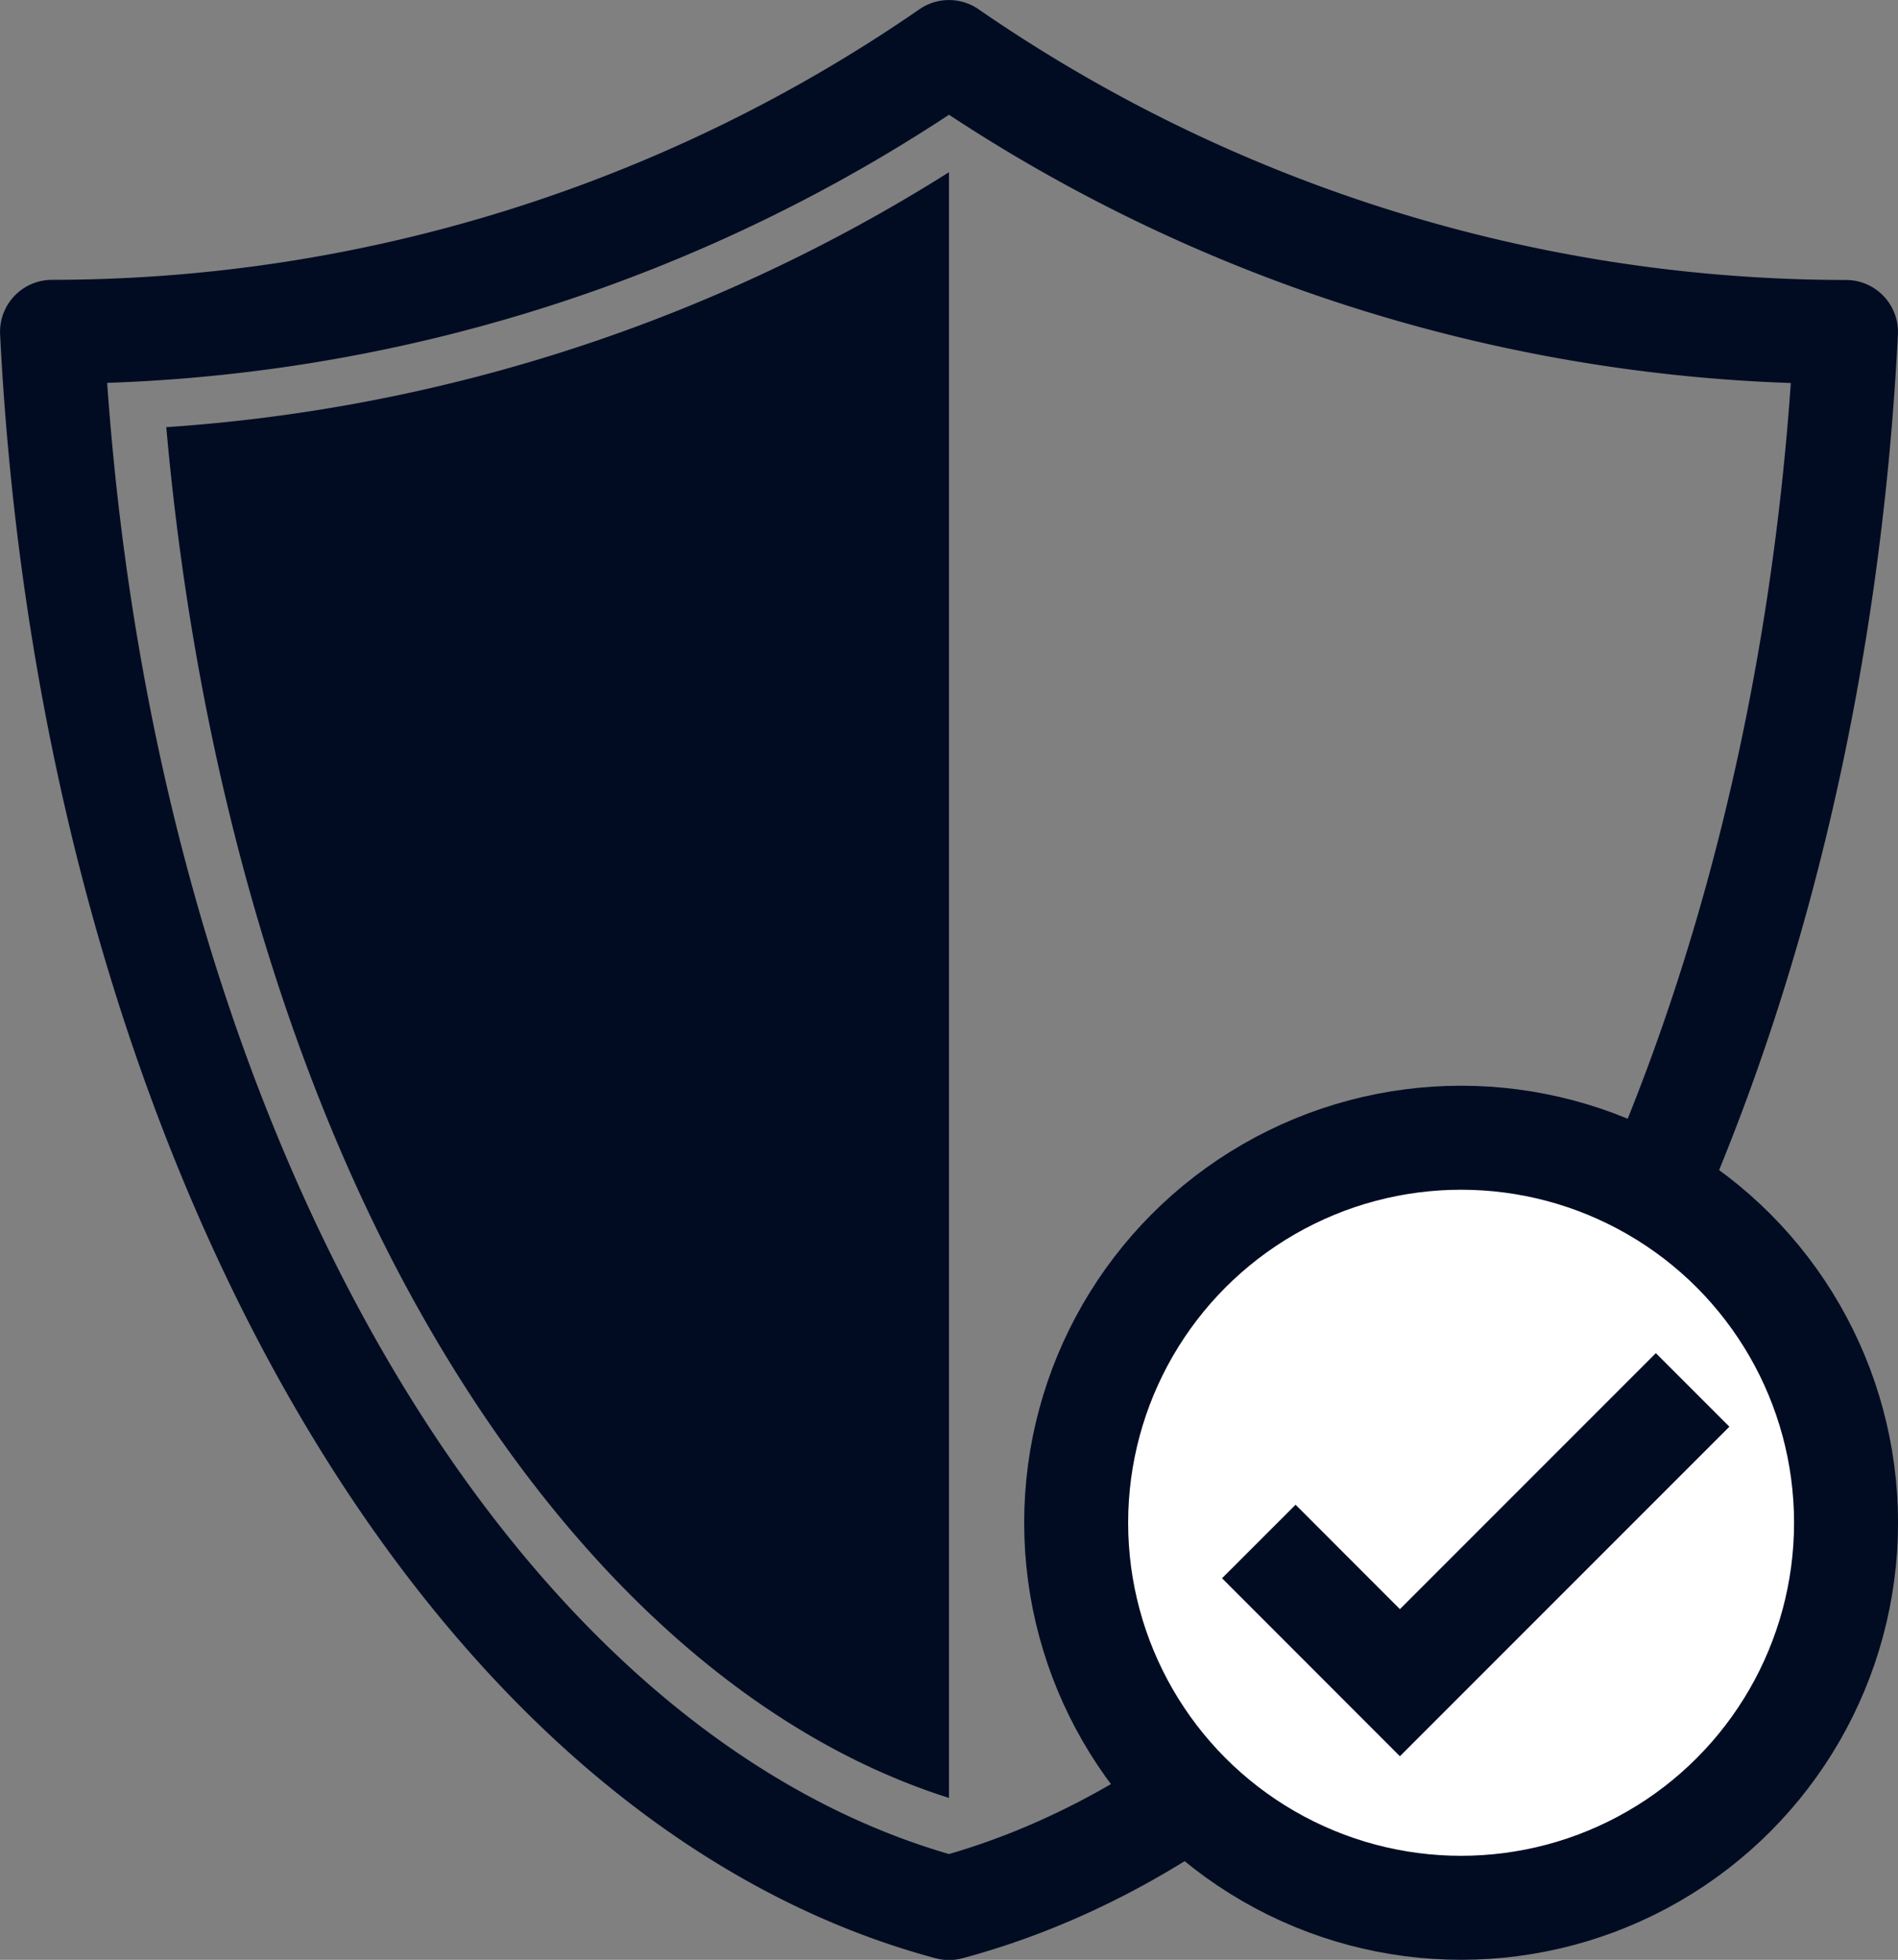
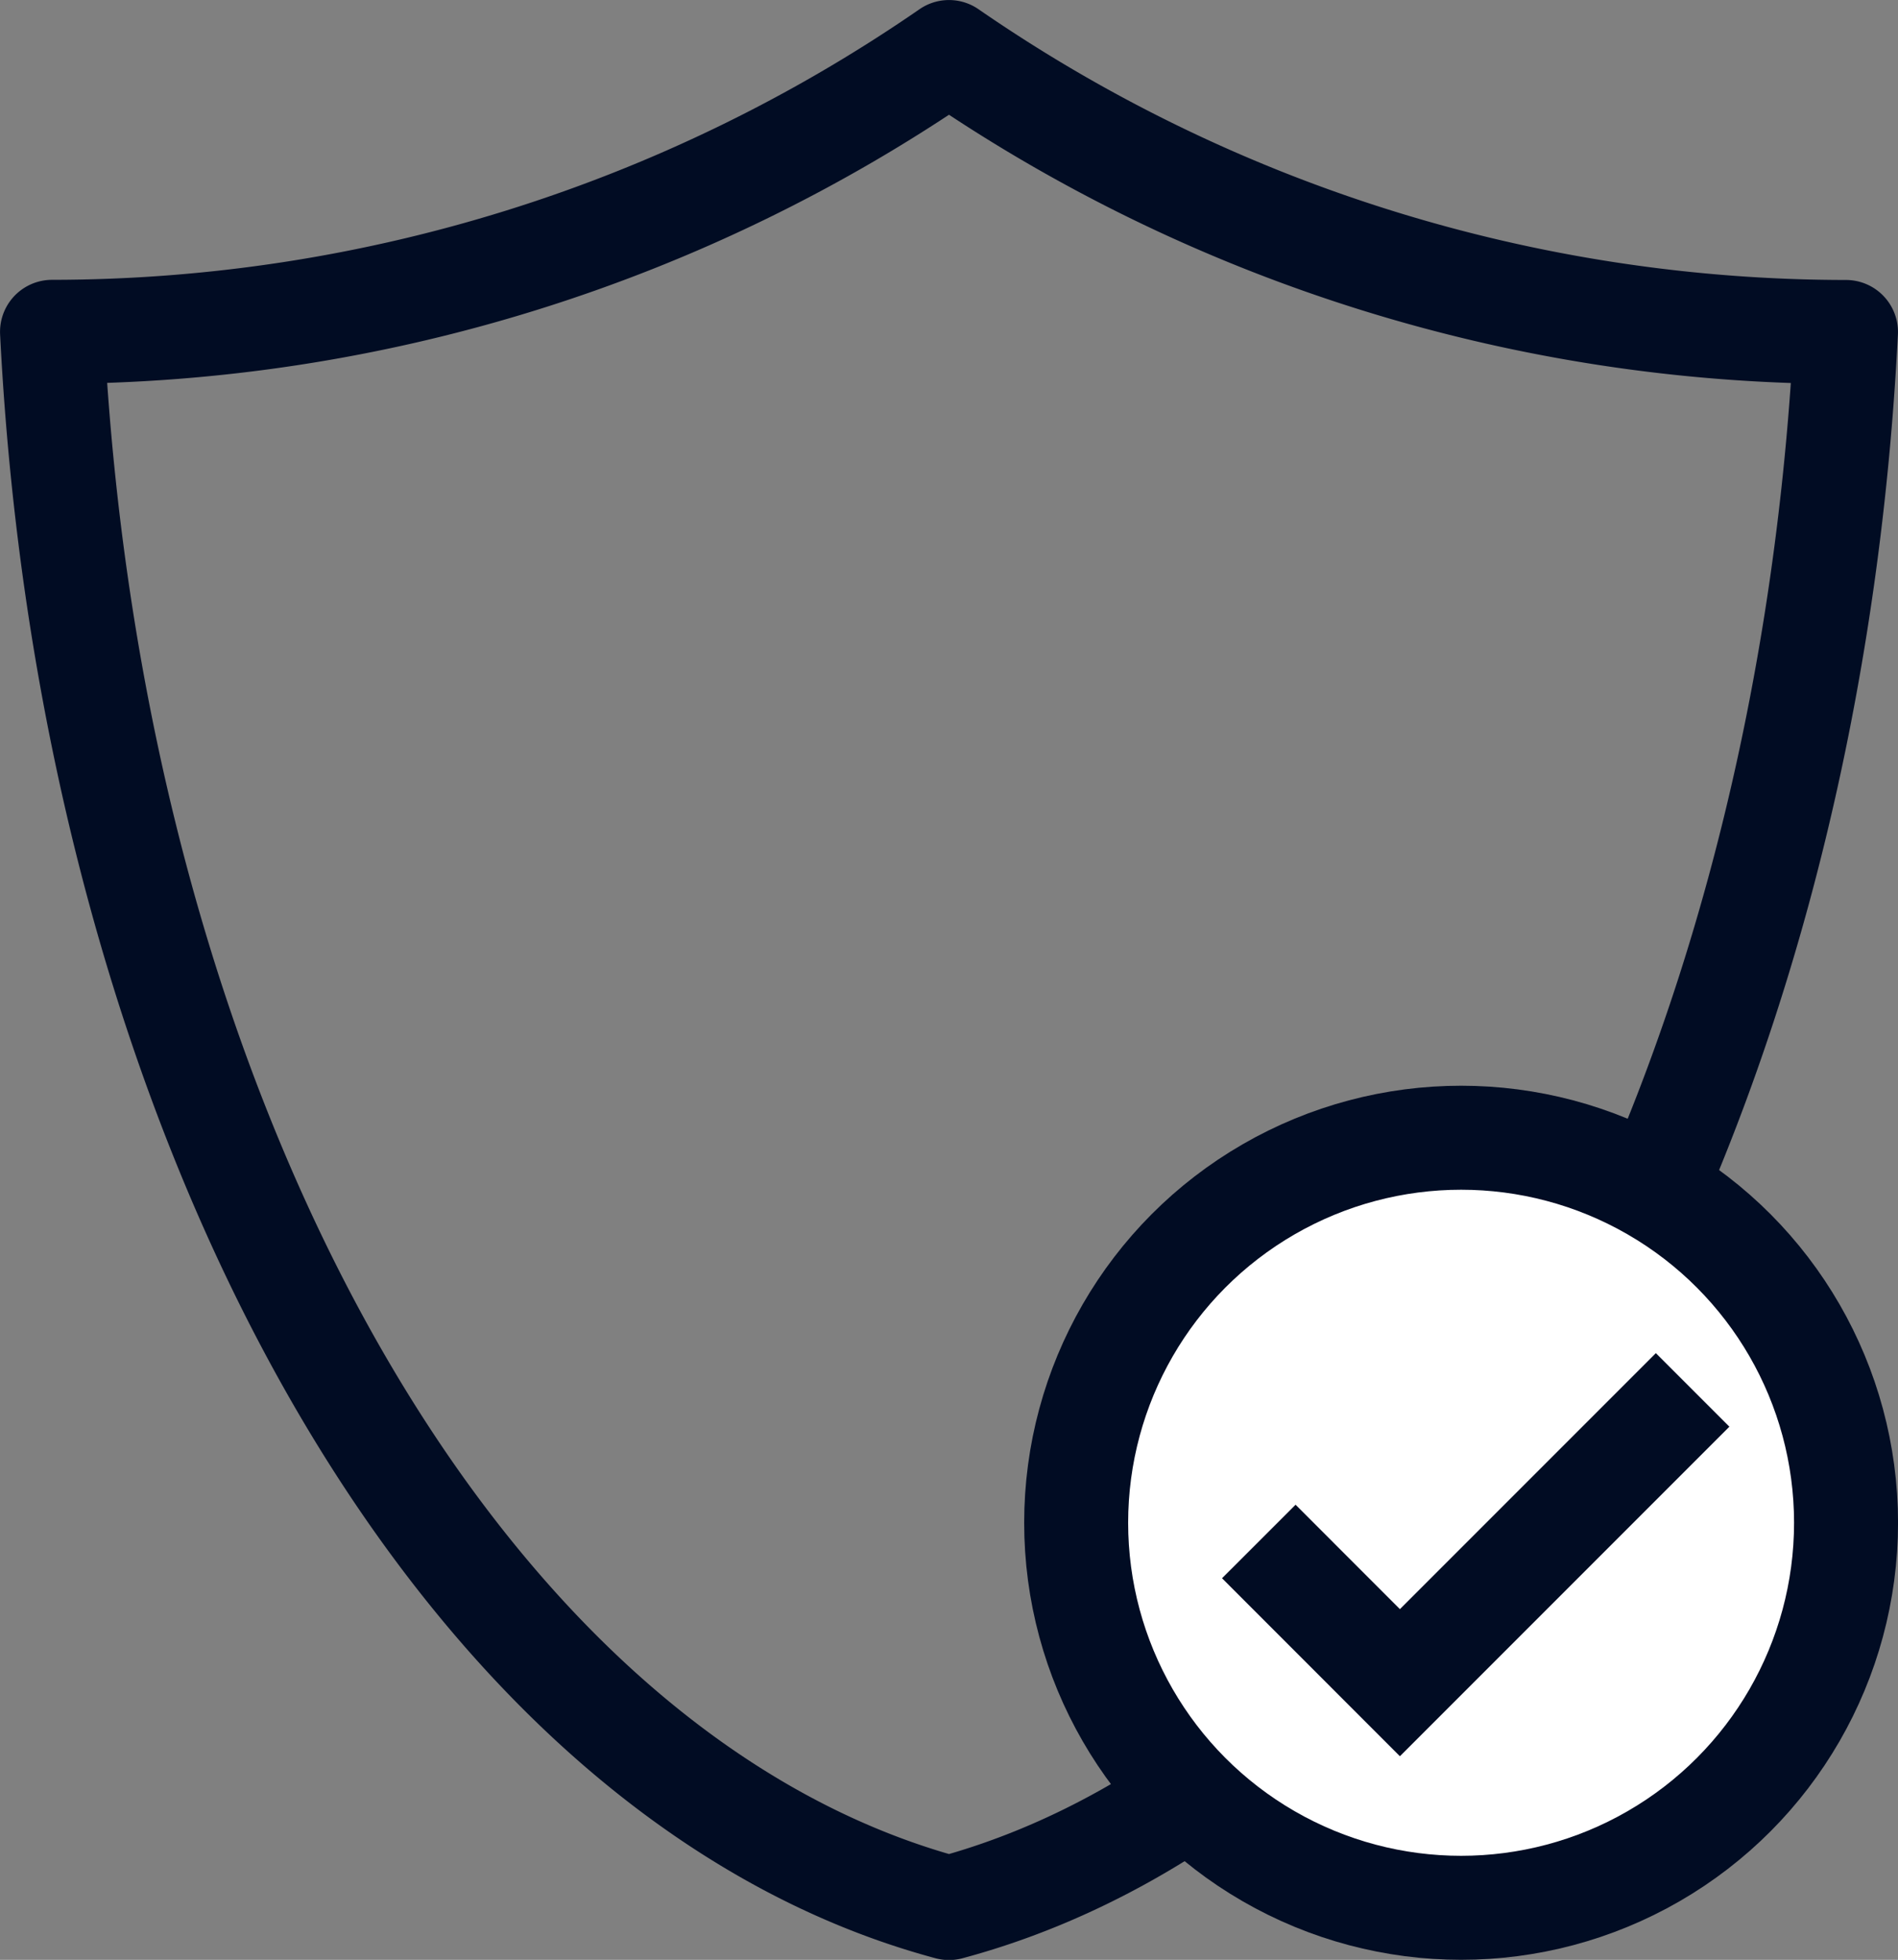
<svg xmlns="http://www.w3.org/2000/svg" id="Warstwa_1" data-name="Warstwa 1" viewBox="0 0 258.66 267.02">
  <rect x="0" y="0" width="258.66" height="267.02" fill="#808080" stroke="none" />
  <defs>
    <style>.cls-1,.cls-4{fill:none;}.cls-1,.cls-3,.cls-4{stroke:#010c23;}.cls-1,.cls-3{stroke-linecap:round;stroke-linejoin:round;stroke-width:14.17px;}.cls-2{fill:#010c23;}.cls-3{fill:#fff;}.cls-4{stroke-miterlimit:11.34;stroke-width:14.17px;}</style>
  </defs>
  <g id="g1980">
    <path id="path231" class="cls-1" d="M136,13.13A215.34,215.34,0,0,1,13.76,51.25C19.18,158.84,69.18,248.08,136,266c66.82-17.9,116.82-107.14,122.24-214.73A215.34,215.34,0,0,1,136,13.13Z" transform="translate(-6.67 -6.04)" />
-     <path id="rect1584" class="cls-2" d="M136,29.5A228.79,228.79,0,0,1,29.33,64.24c4.12,46.31,16.45,88.55,34.85,121C83.54,219.42,108.82,242.4,136,251Z" transform="translate(-6.67 -6.04)" />
    <circle id="path1771" class="cls-3" cx="199.12" cy="207.47" r="52.46" />
    <path id="path1836" class="cls-4" d="M178.22,216.06l19.23,19.24,39.89-39.89" transform="translate(-6.67 -6.04)" />
  </g>
</svg>